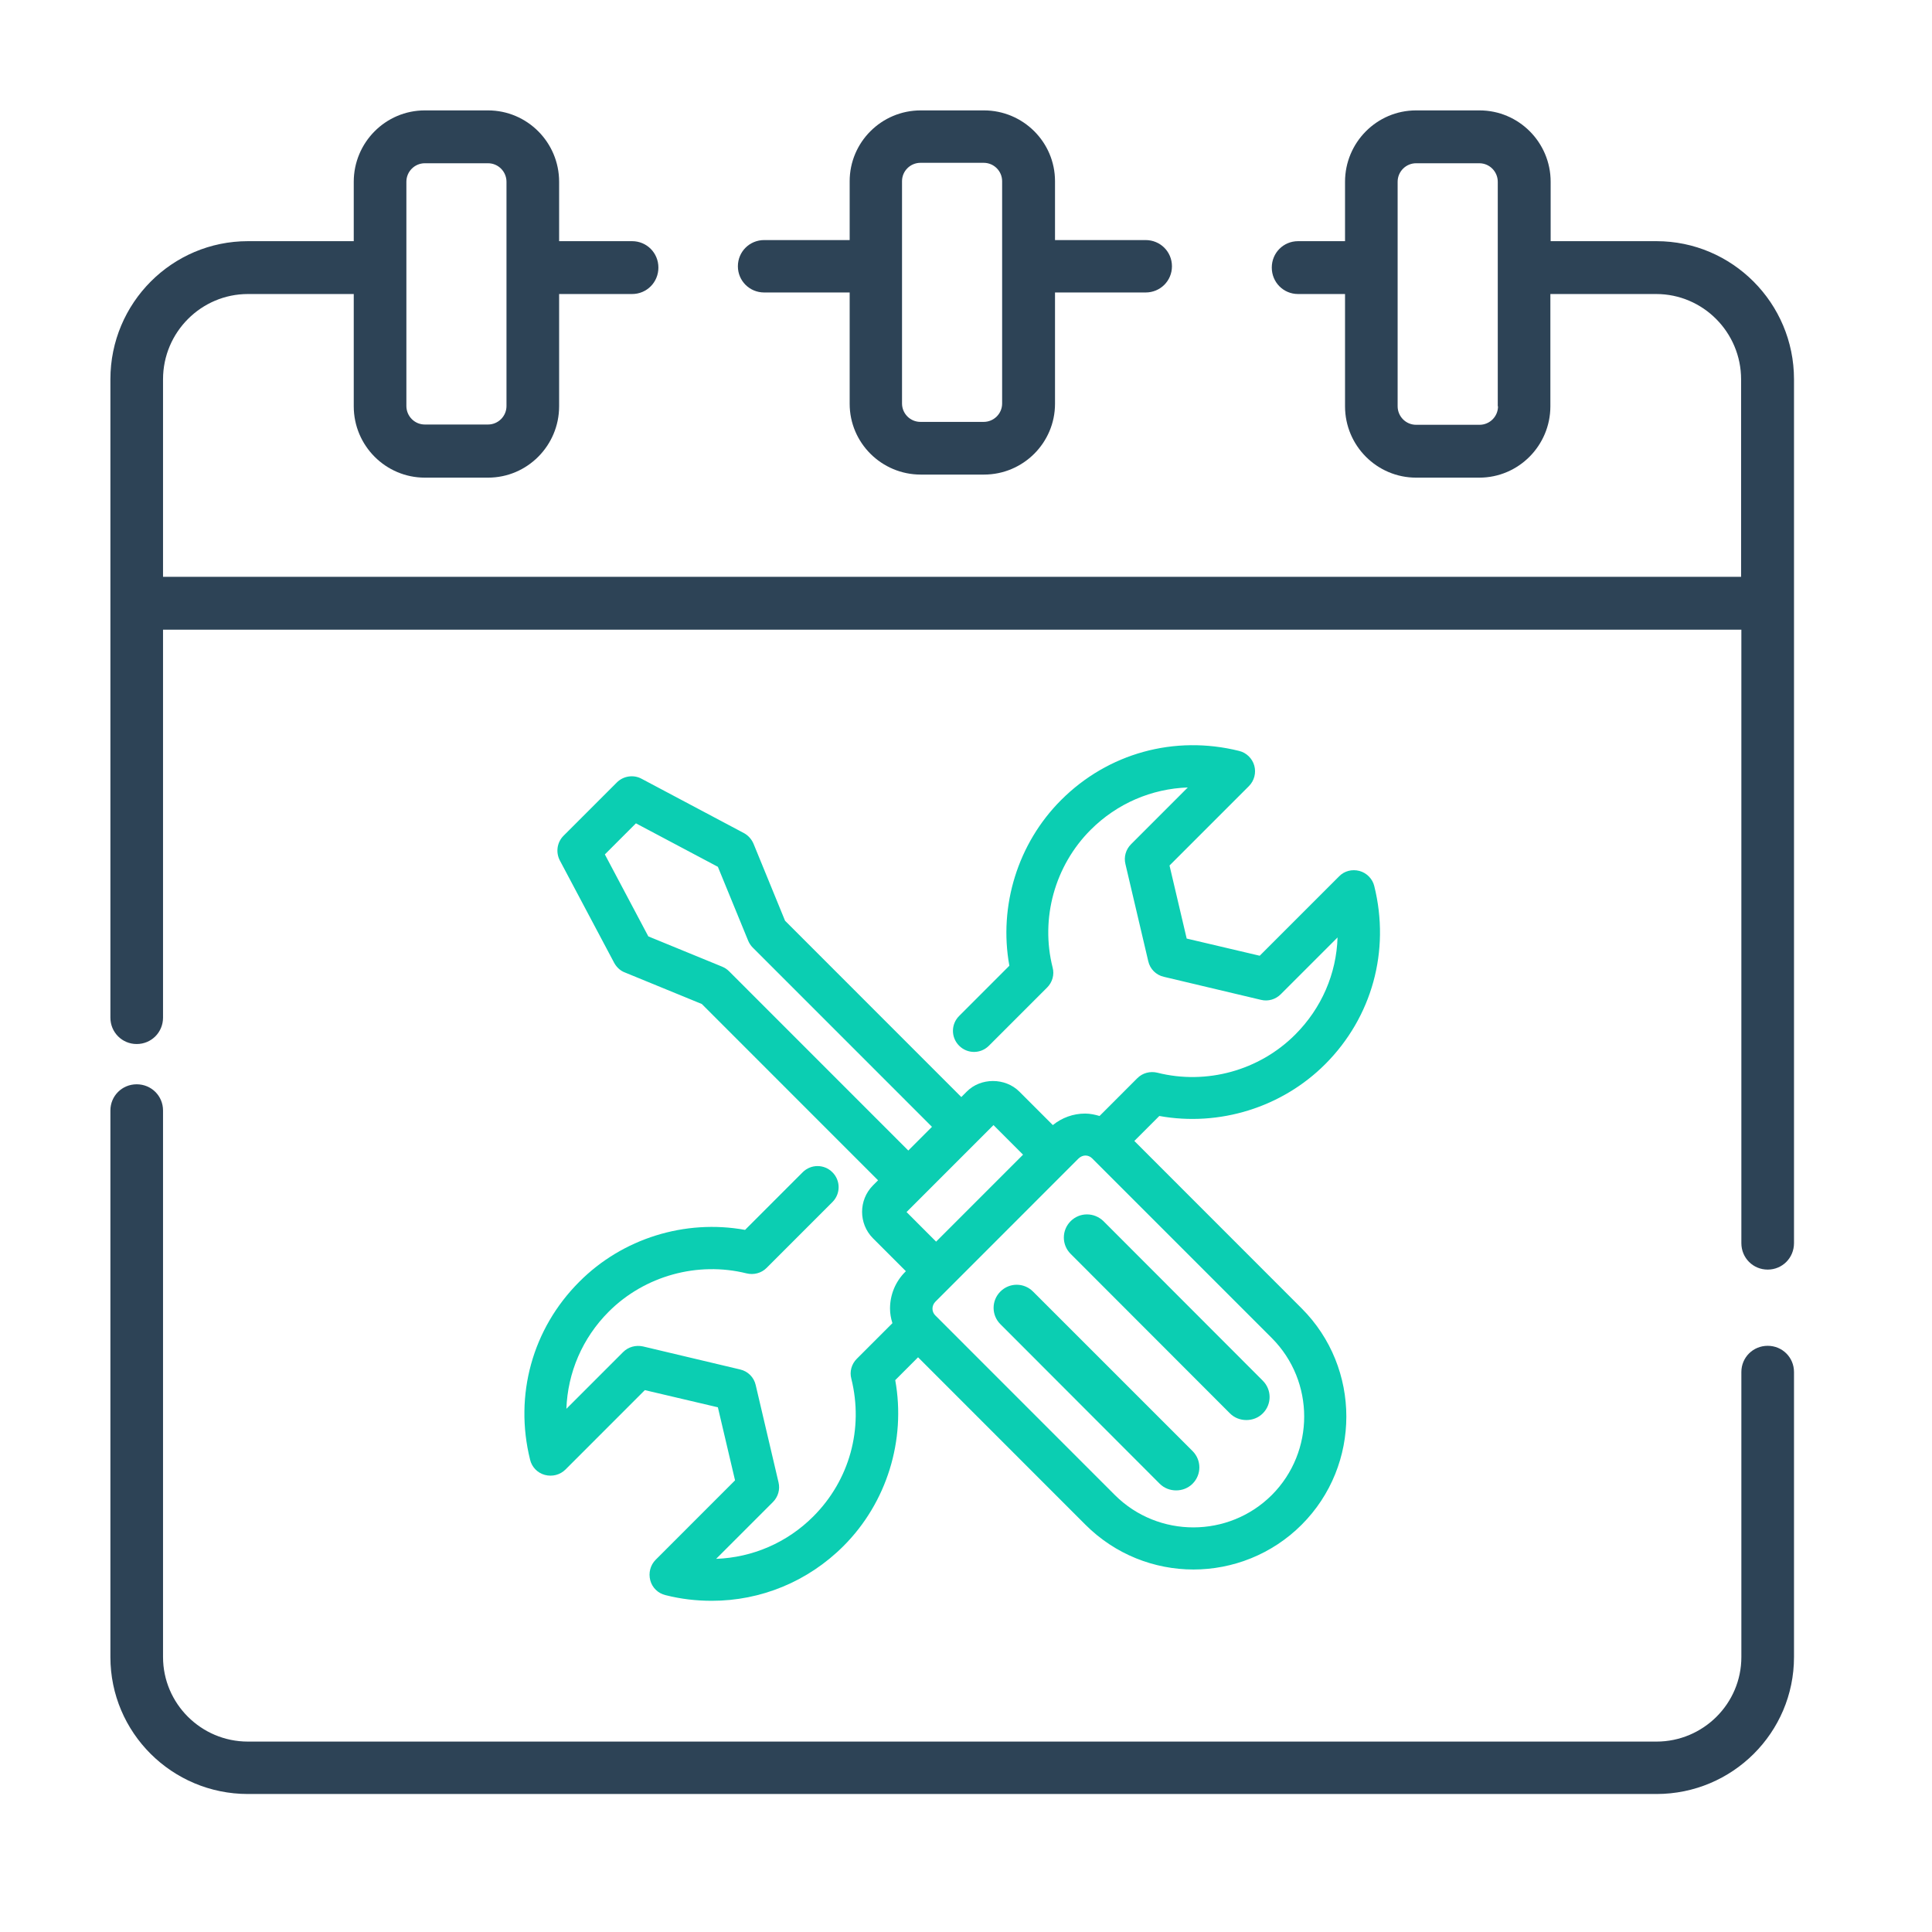
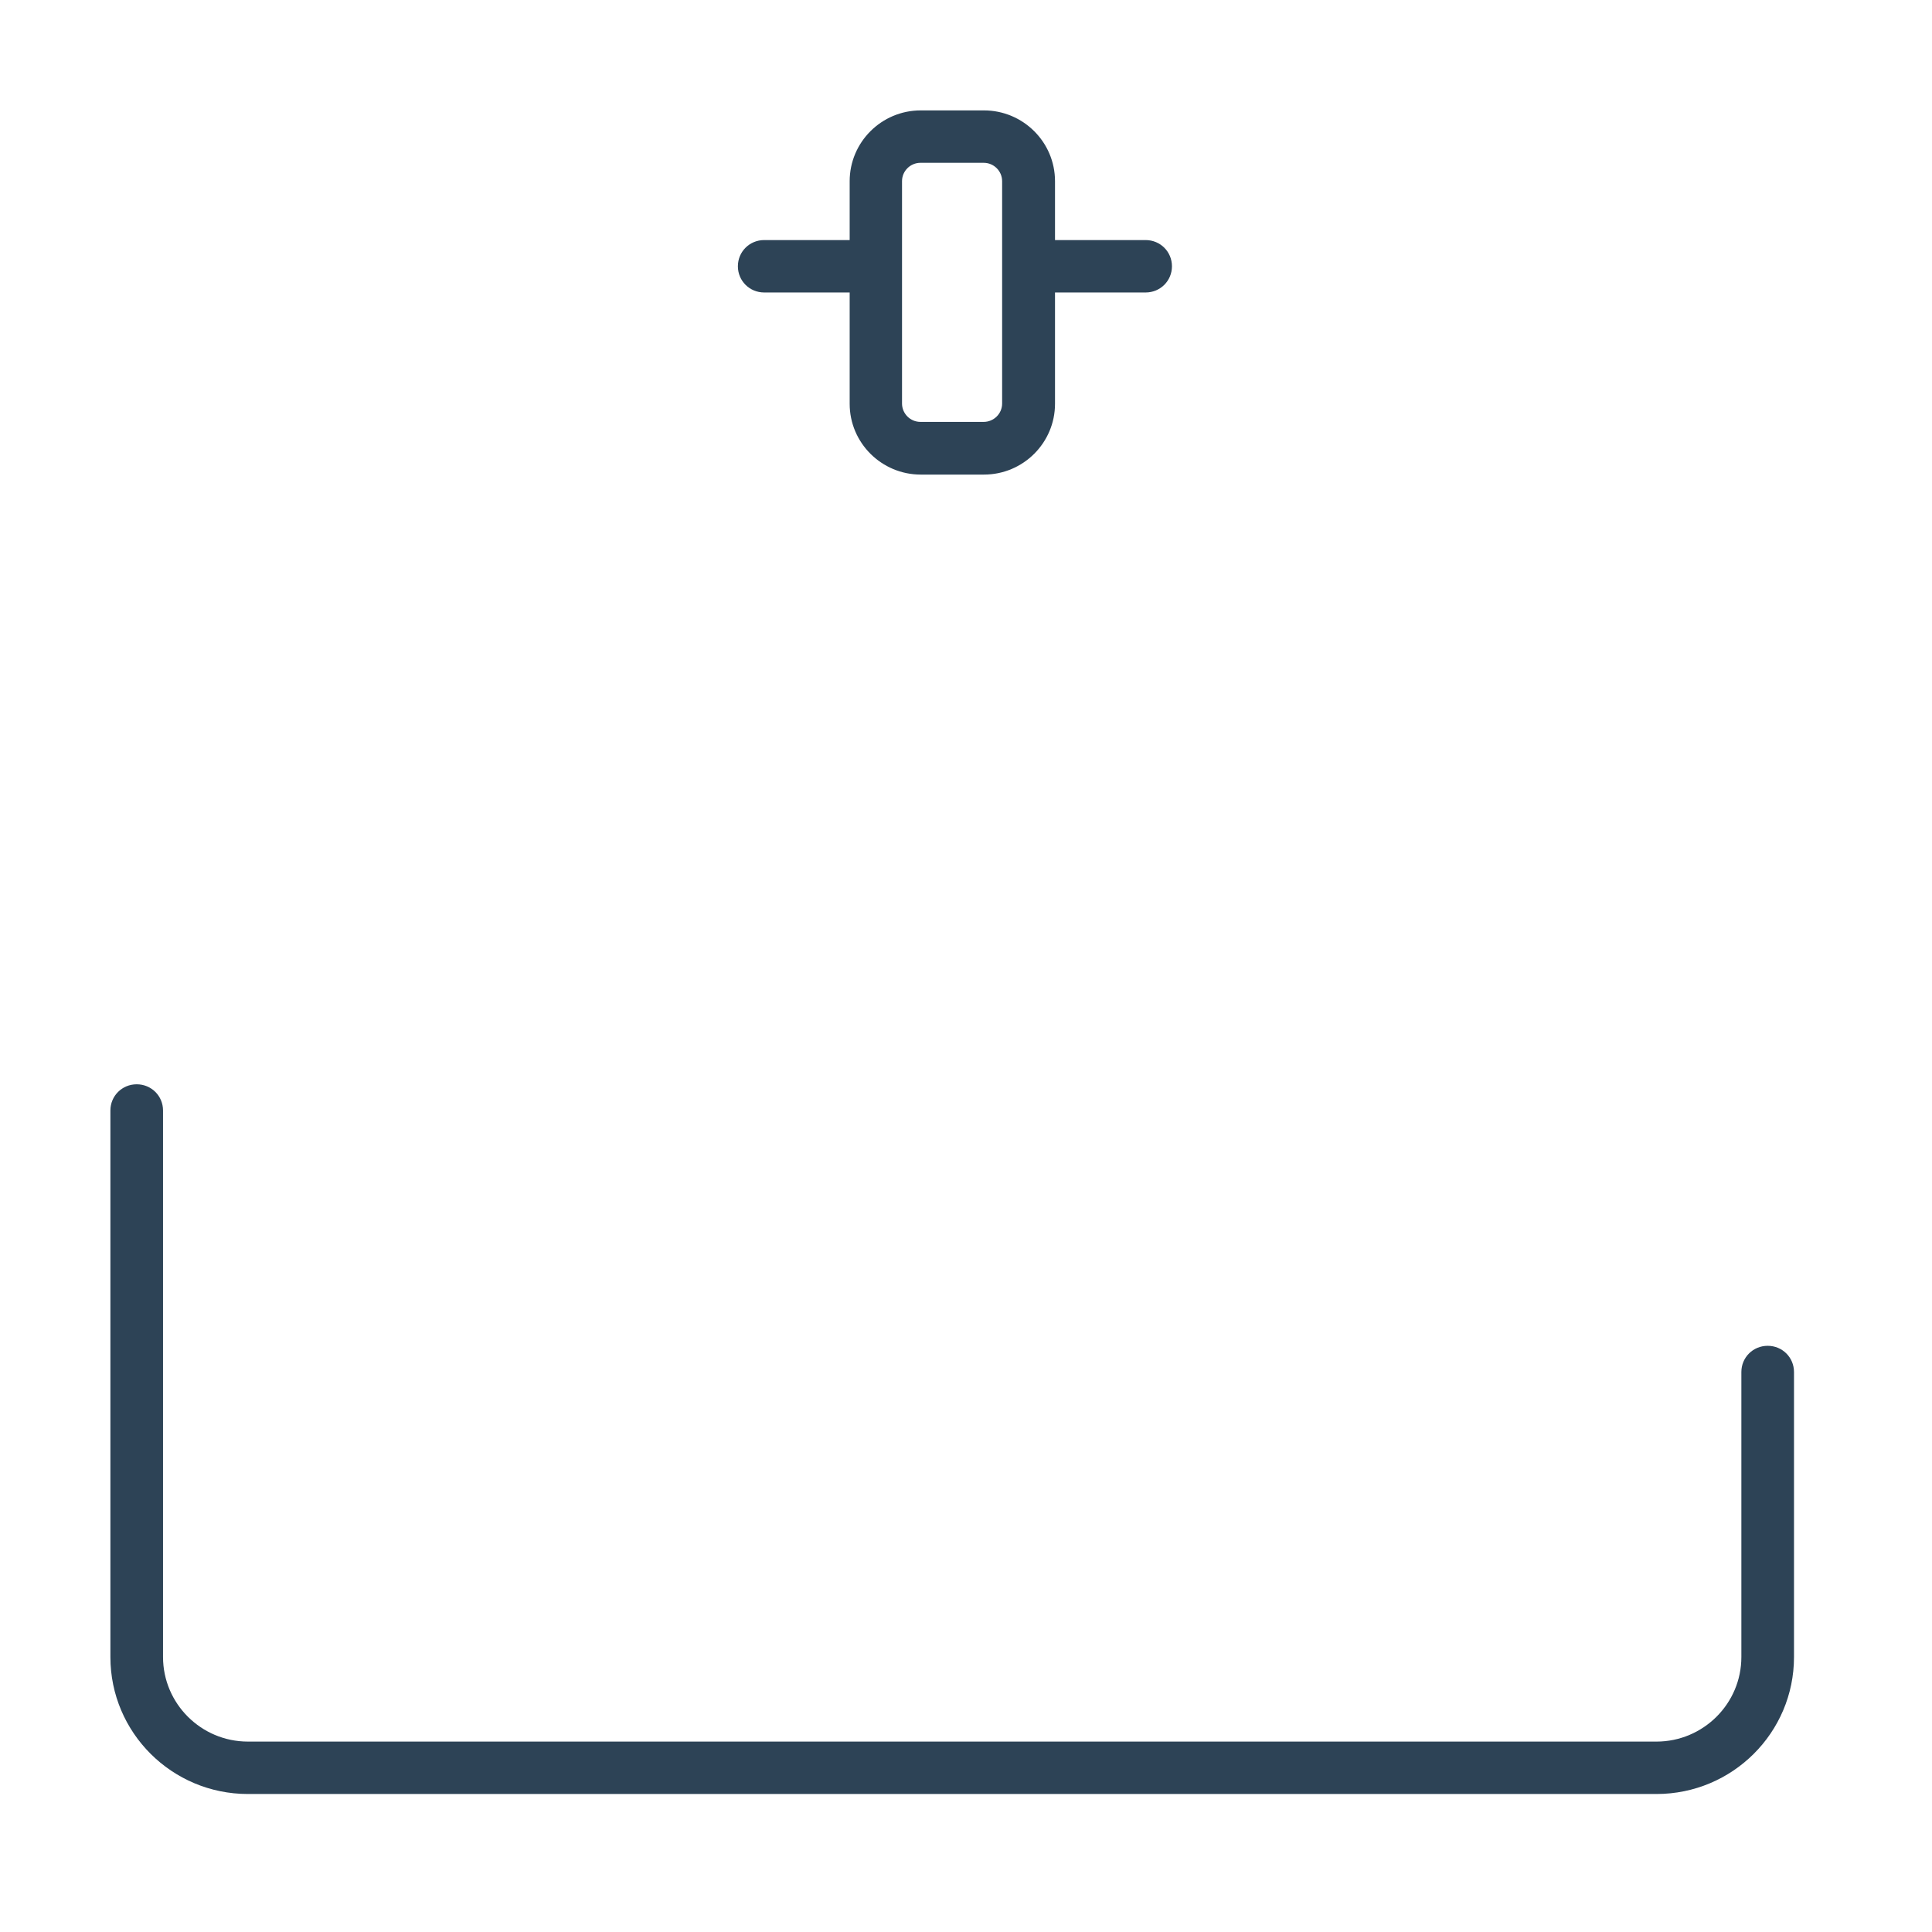
<svg xmlns="http://www.w3.org/2000/svg" width="70" height="70" viewBox="0 0 70 70" fill="none">
-   <path d="M60.017 8.738H56.183V6.586C56.183 5.155 55.023 4 53.608 4H51.308C49.883 4 48.733 5.165 48.733 6.586V8.738H47.032C46.501 8.738 46.079 9.162 46.079 9.695C46.079 10.228 46.501 10.653 47.032 10.653H48.733V14.72C48.733 16.151 49.892 17.306 51.308 17.306H53.598C55.023 17.306 56.173 16.141 56.173 14.72V10.653H60.007C61.707 10.653 63.083 12.045 63.083 13.742V20.899H5.907V13.742C5.907 12.035 7.293 10.653 8.983 10.653H12.817V14.72C12.817 16.151 13.977 17.306 15.392 17.306H17.682C19.108 17.306 20.258 16.141 20.258 14.72V10.653H22.902C23.432 10.653 23.855 10.228 23.855 9.695C23.855 9.162 23.432 8.738 22.902 8.738H20.258V6.586C20.258 5.155 19.098 4 17.682 4H15.392C13.967 4 12.817 5.165 12.817 6.586V8.738H8.983C6.231 8.738 4 10.979 4 13.742V21.856V36.87C4 37.403 4.423 37.827 4.953 37.827C5.484 37.827 5.907 37.403 5.907 36.87V22.814H63.093V45.042C63.093 45.576 63.516 46 64.047 46C64.577 46 65 45.576 65 45.042V21.856V13.742C65 10.979 62.759 8.738 60.017 8.738ZM54.276 14.72C54.276 15.095 53.972 15.391 53.608 15.391H51.308C50.934 15.391 50.639 15.085 50.639 14.72V6.586C50.639 6.211 50.944 5.915 51.308 5.915H53.598C53.972 5.915 54.267 6.221 54.267 6.586V14.72H54.276ZM14.724 6.586C14.724 6.211 15.028 5.915 15.392 5.915H17.682C18.056 5.915 18.351 6.221 18.351 6.586V14.71C18.351 15.085 18.046 15.381 17.682 15.381H15.392C15.018 15.381 14.724 15.075 14.724 14.71V6.586Z" fill="#2D4356" />
  <path d="M27.688 10.597H30.785V14.63C30.785 16.049 31.944 17.195 33.36 17.195H35.65C37.075 17.195 38.225 16.04 38.225 14.63V10.597H41.508C42.039 10.597 42.462 10.176 42.462 9.648C42.462 9.119 42.039 8.698 41.508 8.698H38.225V6.565C38.225 5.145 37.065 4 35.65 4H33.36C31.935 4 30.785 5.155 30.785 6.565V8.698H27.688C27.158 8.698 26.735 9.119 26.735 9.648C26.735 10.176 27.158 10.597 27.688 10.597ZM32.682 6.565C32.682 6.193 32.986 5.899 33.35 5.899H35.64C36.014 5.899 36.309 6.202 36.309 6.565V14.62C36.309 14.992 36.004 15.286 35.64 15.286H33.35C32.977 15.286 32.682 14.982 32.682 14.62V6.565ZM64.047 48.761C63.516 48.761 63.093 49.182 63.093 49.711V60.037C63.093 61.731 61.707 63.101 60.017 63.101H8.983C7.283 63.101 5.907 61.721 5.907 60.037V40.236C5.907 39.707 5.484 39.286 4.953 39.286C4.423 39.286 4 39.707 4 40.236V60.037C4 62.778 6.231 65 8.983 65H60.017C62.769 65 65 62.778 65 60.037V49.711C65 49.182 64.577 48.761 64.047 48.761Z" fill="#2D4356" />
-   <path d="M27.05 46.137C27.31 46.2 27.585 46.129 27.774 45.94L30.16 43.553C30.46 43.254 30.46 42.773 30.16 42.474C29.861 42.174 29.381 42.174 29.081 42.474L26.995 44.561C24.821 44.167 22.553 44.868 20.986 46.444C19.293 48.138 18.624 50.548 19.206 52.888C19.269 53.155 19.474 53.368 19.742 53.439C20.01 53.51 20.293 53.439 20.49 53.242L23.364 50.367L26.01 50.989L26.632 53.636L23.758 56.511C23.561 56.708 23.49 56.992 23.561 57.26C23.632 57.527 23.845 57.732 24.113 57.795C24.672 57.937 25.231 58 25.79 58C27.562 58 29.27 57.307 30.562 56.015C32.129 54.447 32.83 52.179 32.436 50.005L33.263 49.177L39.327 55.243C40.406 56.322 41.823 56.866 43.241 56.866C44.658 56.866 46.084 56.322 47.162 55.243C49.32 53.084 49.32 49.563 47.162 47.405L41.099 41.339L42.004 40.434C44.178 40.827 46.446 40.126 48.013 38.559C49.714 36.857 50.375 34.447 49.793 32.107C49.73 31.839 49.517 31.627 49.257 31.556C48.989 31.485 48.706 31.556 48.517 31.753L45.642 34.628L42.996 34.006L42.374 31.359L45.249 28.484C45.446 28.287 45.517 28.003 45.446 27.743C45.375 27.483 45.162 27.27 44.894 27.207C42.556 26.625 40.146 27.286 38.445 28.988C36.878 30.555 36.177 32.824 36.571 34.99L34.752 36.81C34.452 37.109 34.452 37.59 34.752 37.889C35.051 38.188 35.531 38.188 35.83 37.889L37.941 35.778C38.13 35.589 38.209 35.313 38.138 35.053C37.689 33.273 38.217 31.367 39.516 30.067C40.477 29.106 41.729 28.578 43.036 28.531L40.981 30.587C40.792 30.776 40.713 31.044 40.776 31.304L41.603 34.825C41.666 35.108 41.886 35.329 42.17 35.392L45.69 36.227C45.95 36.29 46.217 36.211 46.406 36.022L48.462 33.966C48.422 35.274 47.887 36.526 46.926 37.487C45.627 38.787 43.713 39.315 41.933 38.866C41.673 38.803 41.398 38.874 41.209 39.063L39.839 40.434C39.673 40.386 39.5 40.347 39.319 40.347C39.319 40.347 39.319 40.347 39.311 40.347C38.886 40.347 38.476 40.496 38.146 40.764L36.933 39.551C36.421 39.039 35.531 39.039 35.027 39.551L34.83 39.748L28.444 33.36L27.302 30.571C27.231 30.406 27.113 30.272 26.955 30.185L23.246 28.216C22.955 28.058 22.585 28.113 22.349 28.35L20.419 30.28C20.183 30.516 20.128 30.878 20.285 31.178L22.254 34.888C22.341 35.045 22.474 35.172 22.64 35.234L25.428 36.377L31.814 42.765L31.625 42.954C31.105 43.482 31.105 44.333 31.625 44.861L32.822 46.058L32.798 46.082C32.444 46.436 32.247 46.909 32.247 47.413C32.247 47.594 32.279 47.767 32.334 47.941L31.042 49.233C30.853 49.422 30.775 49.697 30.846 49.957C31.294 51.761 30.782 53.628 29.467 54.944C28.515 55.897 27.262 56.432 25.947 56.48L28.003 54.424C28.192 54.235 28.27 53.967 28.207 53.707L27.381 50.186C27.318 49.902 27.097 49.681 26.814 49.618L23.294 48.783C23.034 48.728 22.766 48.799 22.577 48.988L20.521 51.044C20.569 49.737 21.096 48.484 22.057 47.523C23.357 46.223 25.278 45.696 27.05 46.137ZM46.084 54.164C44.516 55.731 41.965 55.731 40.398 54.172L33.885 47.657C33.751 47.523 33.751 47.303 33.893 47.161L34.452 46.602L38.681 42.371L39.075 41.977C39.146 41.907 39.24 41.867 39.327 41.867C39.413 41.867 39.5 41.899 39.571 41.97L46.084 48.484C47.643 50.052 47.643 52.596 46.084 54.164ZM32.909 41.686L26.412 35.187C26.341 35.116 26.254 35.061 26.16 35.022L23.49 33.927L21.915 30.957L23.041 29.831L26.01 31.406L27.105 34.077C27.144 34.171 27.199 34.258 27.27 34.329L33.767 40.827L33.334 41.261L32.909 41.686ZM32.846 43.915L35.996 40.764L37.067 41.836L33.917 44.987L32.846 43.915Z" fill="#0BCEB2" />
-   <path d="M37.428 46.795C37.1 46.467 36.574 46.467 36.246 46.795C35.918 47.123 35.918 47.65 36.246 47.978L42.018 53.758C42.182 53.922 42.398 54 42.614 54C42.829 54 43.045 53.922 43.209 53.758C43.537 53.43 43.537 52.903 43.209 52.575L37.428 46.795ZM38.791 44.246C38.463 44.575 38.463 45.102 38.791 45.43L44.563 51.209C44.727 51.374 44.943 51.451 45.159 51.451C45.374 51.451 45.59 51.374 45.754 51.209C46.082 50.881 46.082 50.354 45.754 50.026L39.982 44.246C39.645 43.918 39.119 43.918 38.791 44.246Z" fill="#0BCEB2" />
</svg>